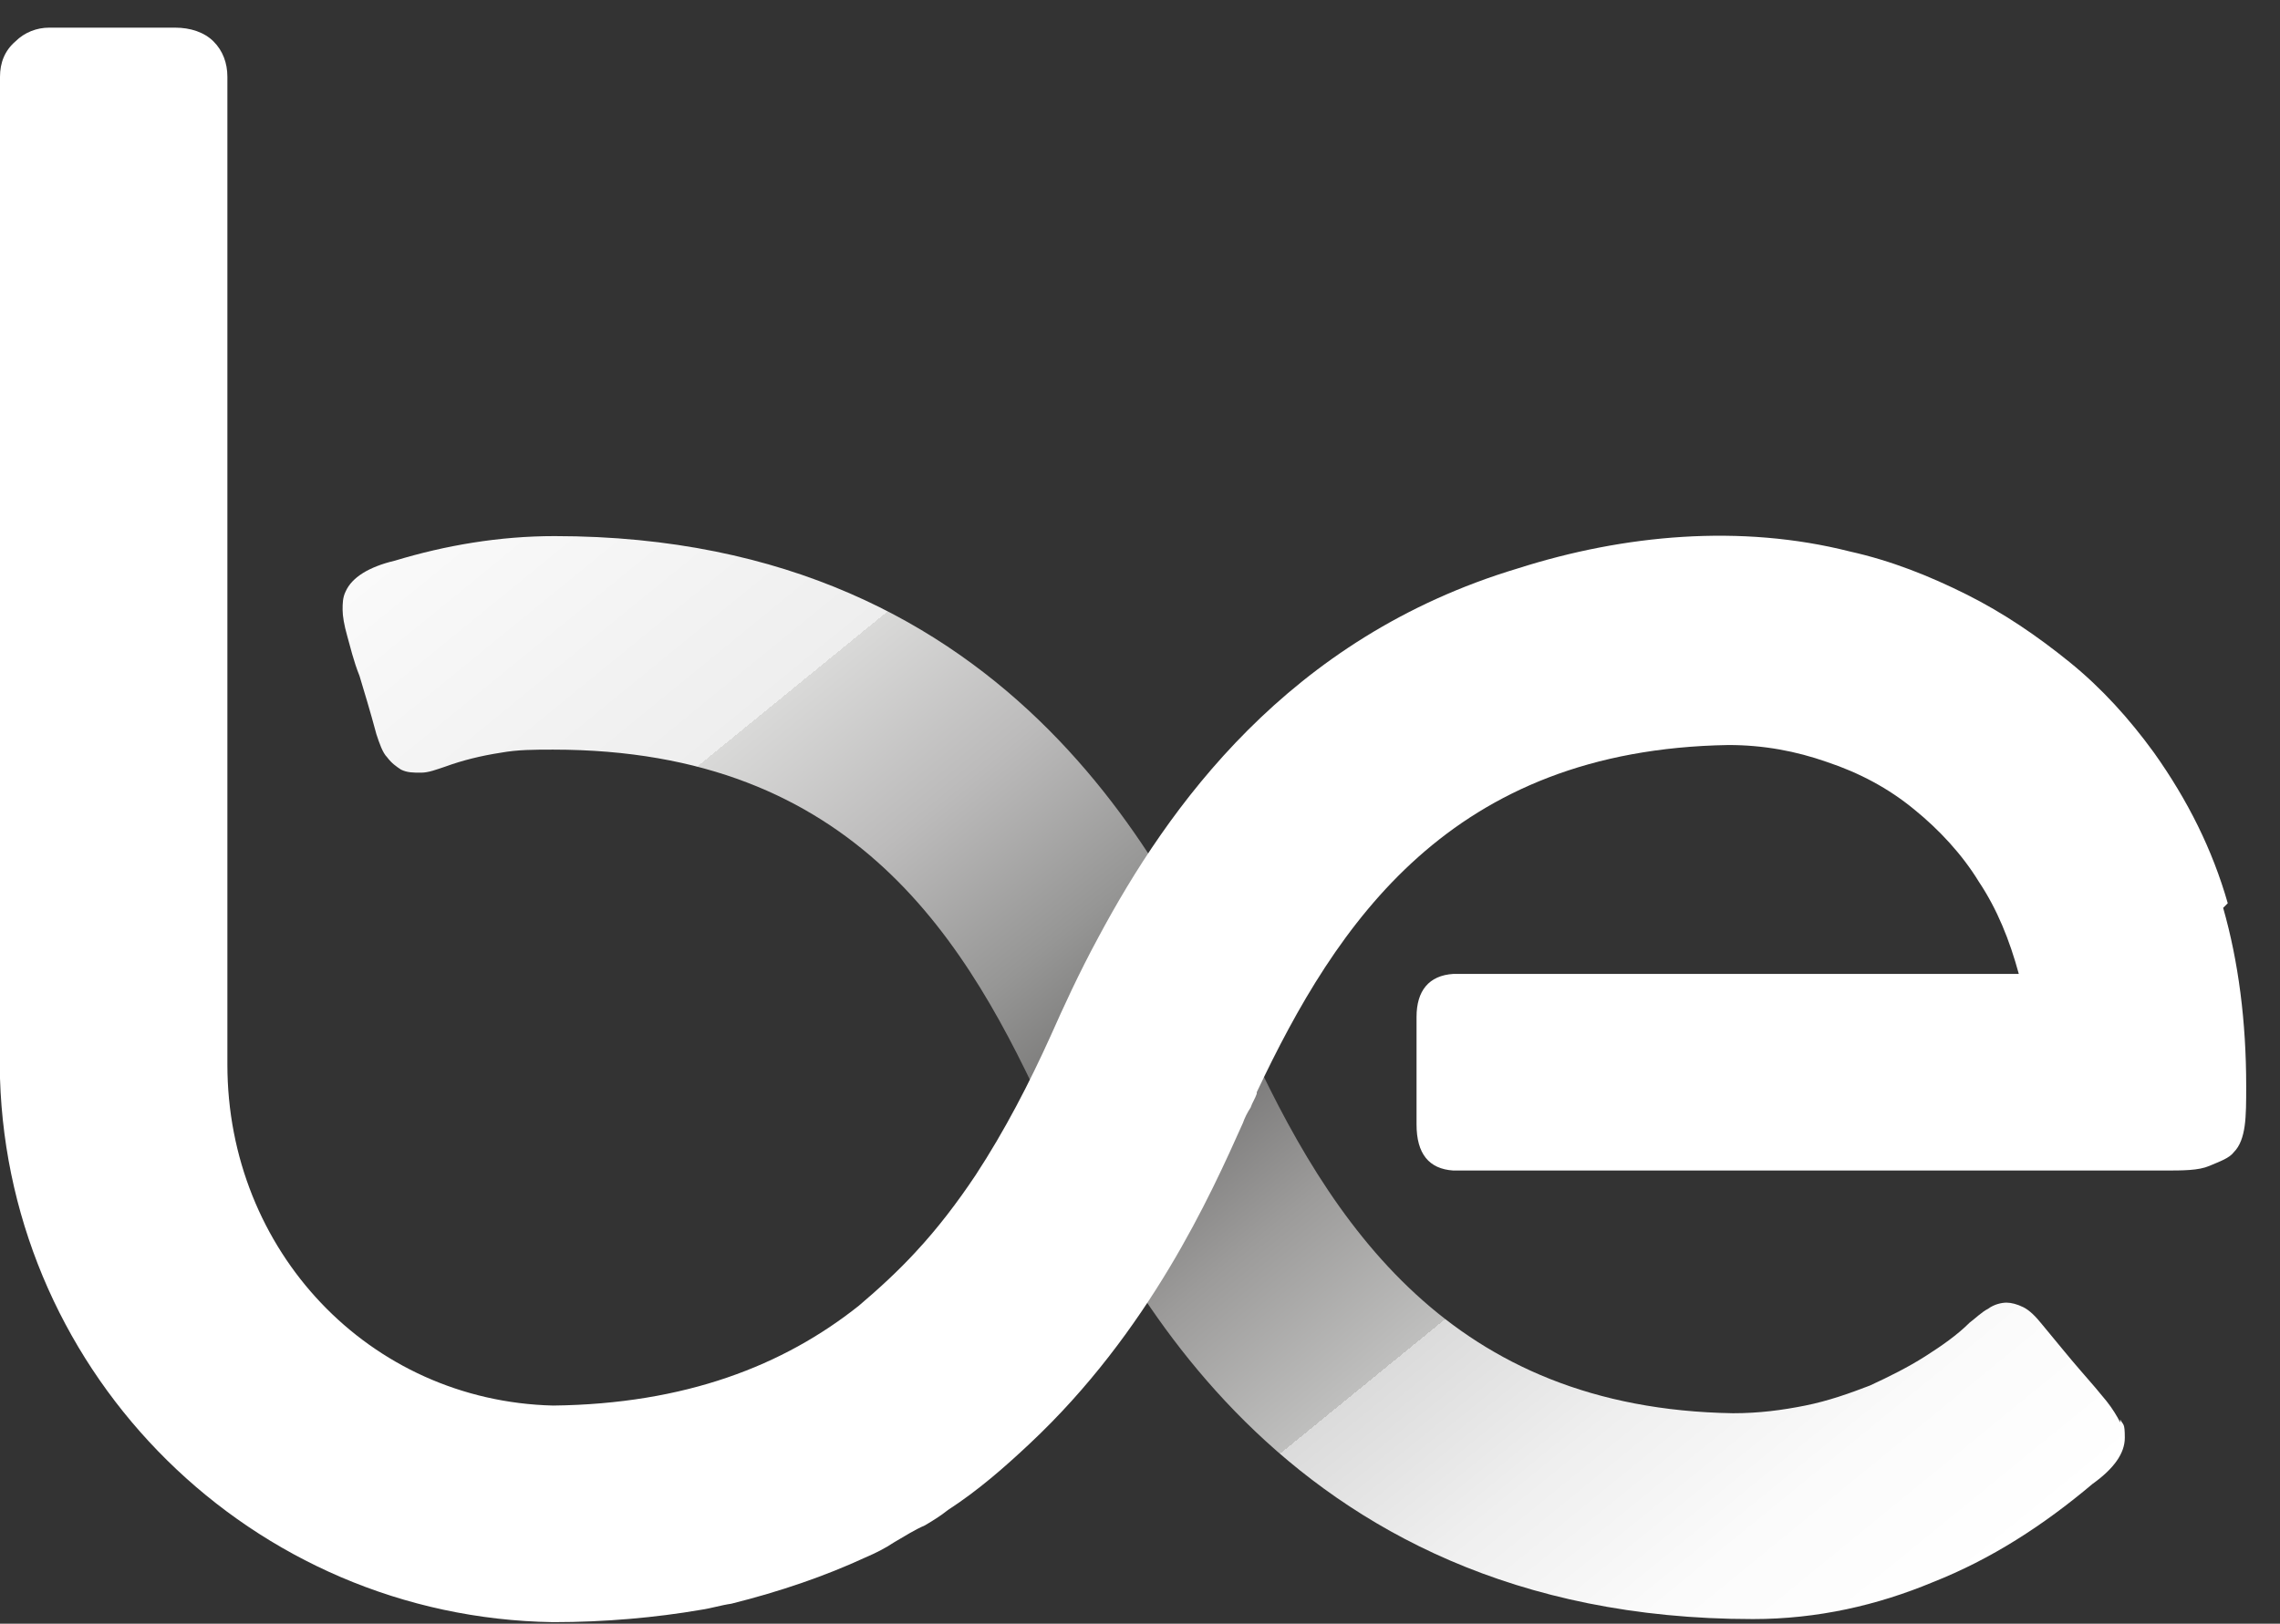
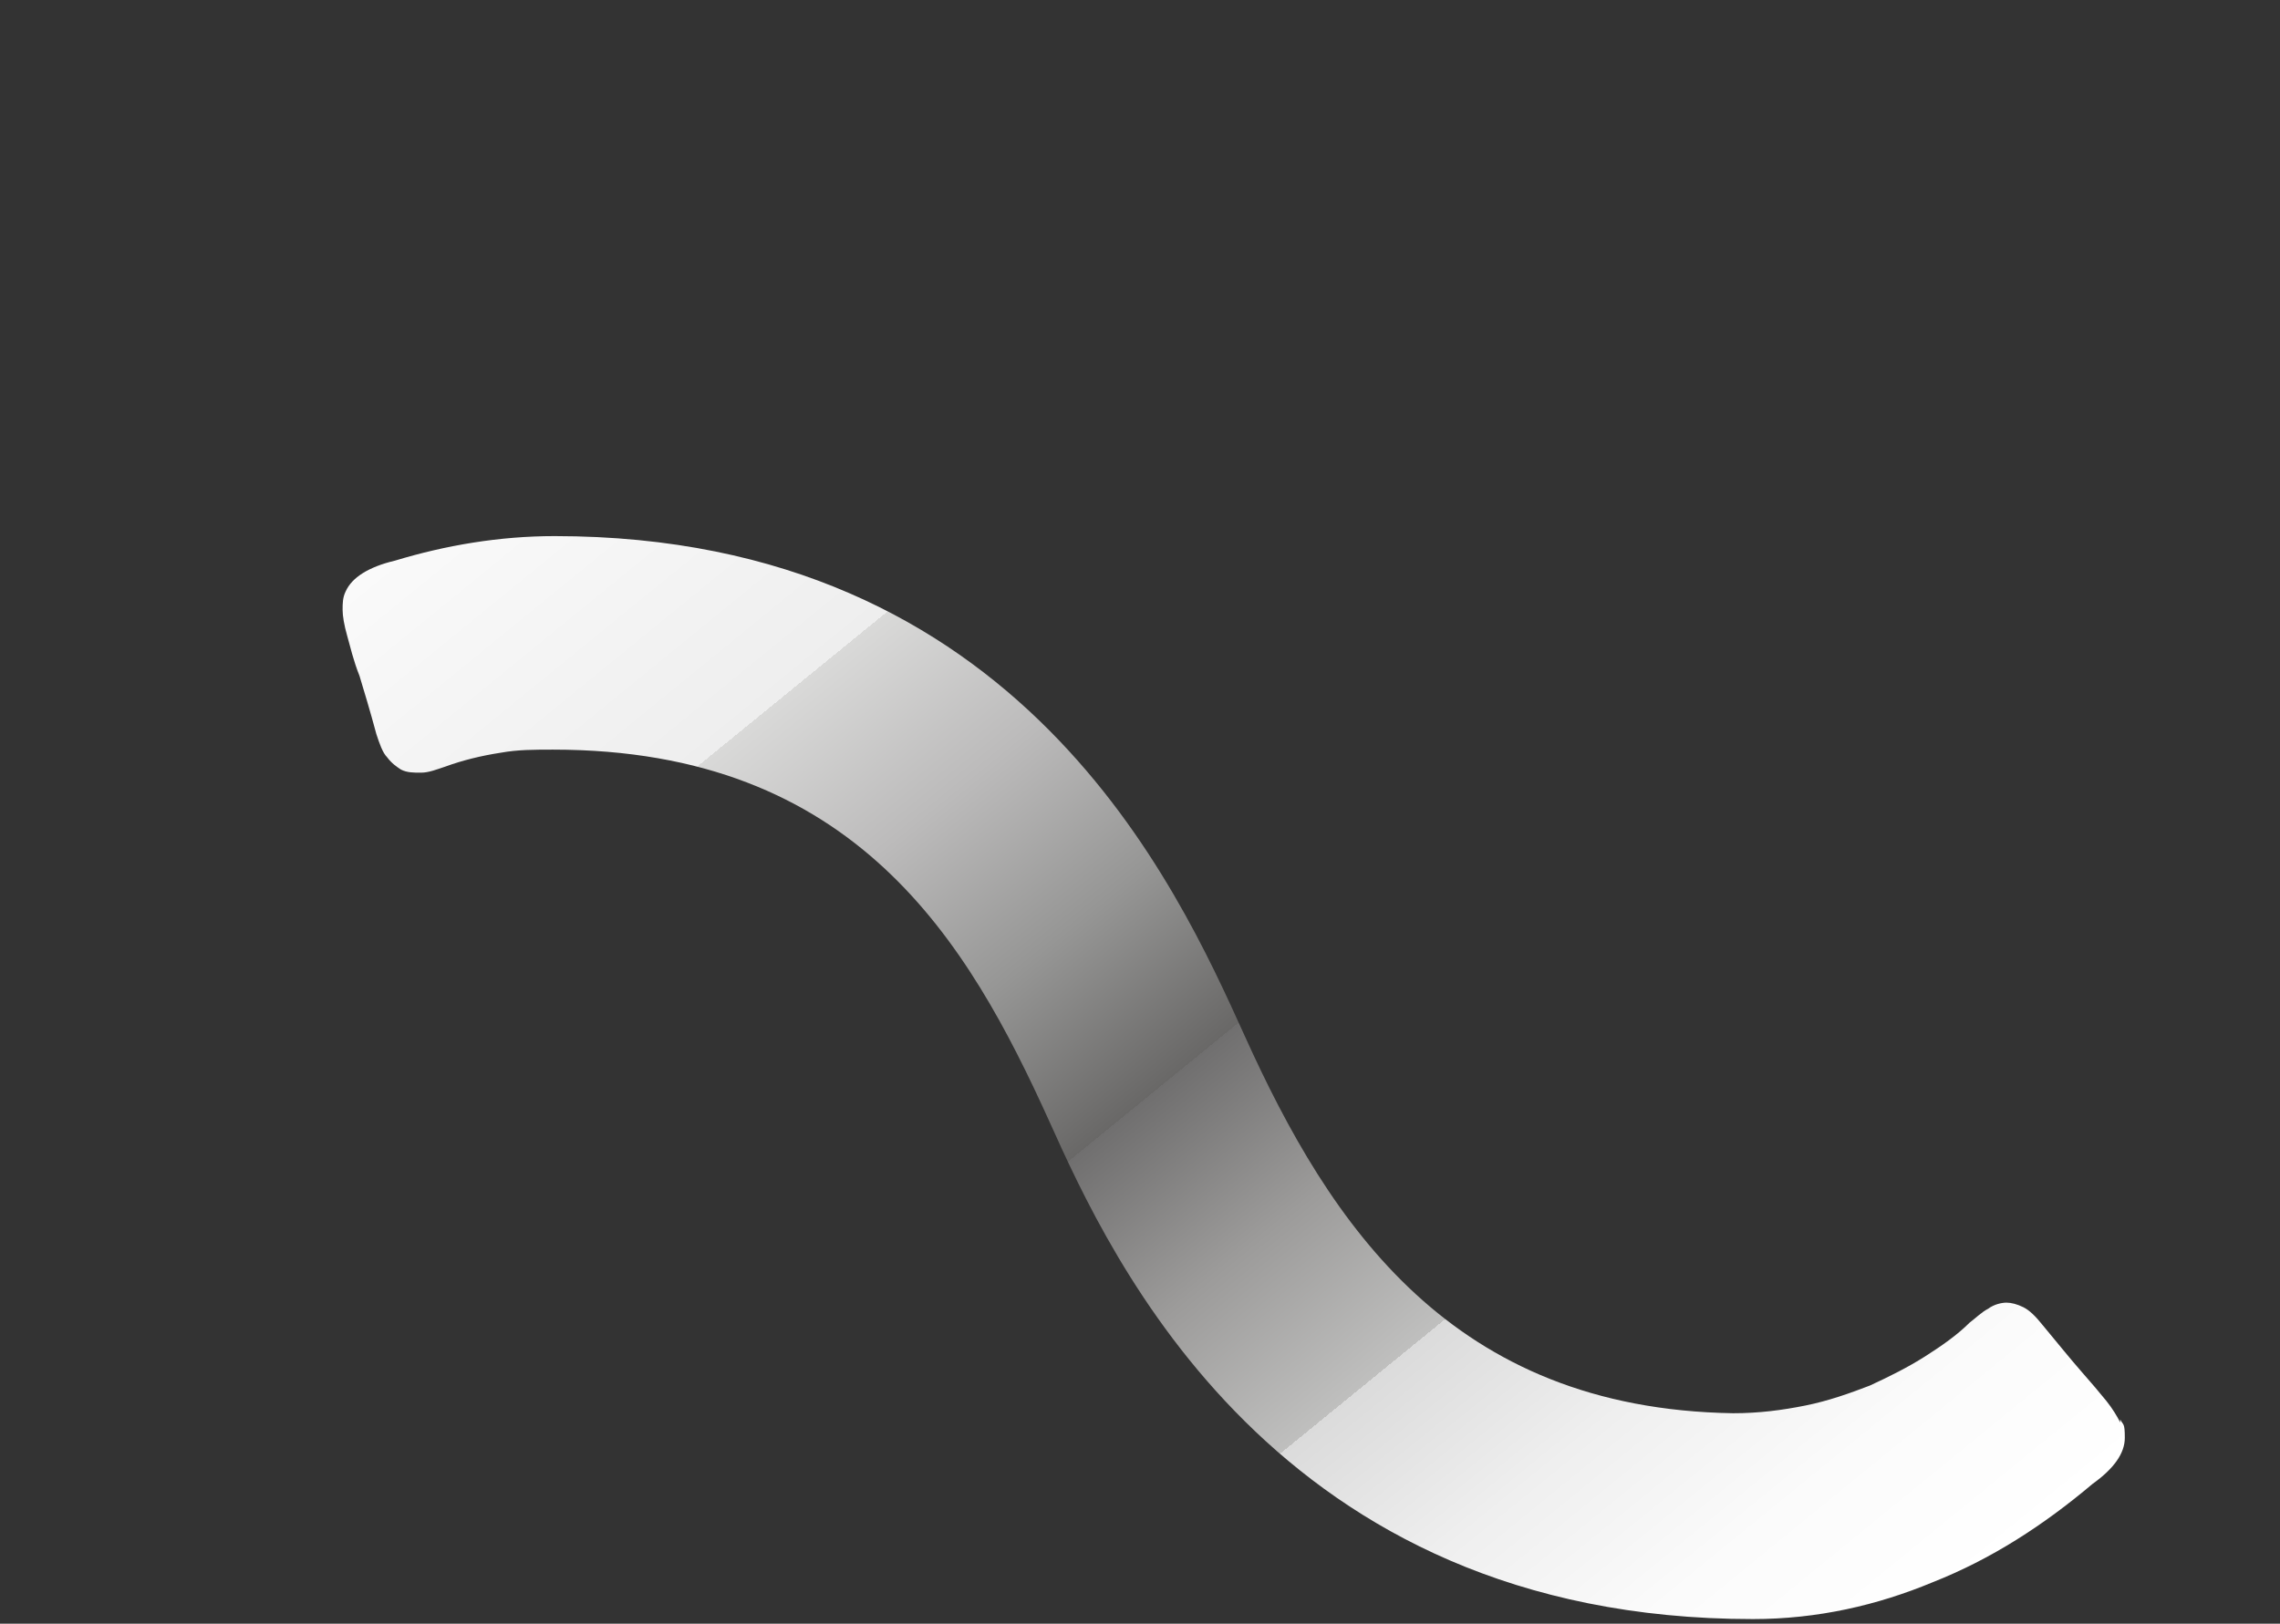
<svg xmlns="http://www.w3.org/2000/svg" id="logos" version="1.1" viewBox="0 0 148.4 105.7">
  <rect x="0" y="0" width="148.4" height="105.7" fill="#333333" stroke="none" />
  <defs>
    <style>
      .st0 {
        fill: #fff;
      }

      .st1 {
        fill: url(#Degradado_sin_nombre);
      }
    </style>
    <linearGradient id="Degradado_sin_nombre" data-name="Degradado sin nombre" x1="42" y1="86.5" x2="116.1" y2="-4.4" gradientTransform="translate(0 108.9) scale(1 -1)" gradientUnits="userSpaceOnUse">
      <stop offset="0" stop-color="#fff" />
      <stop offset="0" stop-color="#fafafa" />
      <stop offset=".2" stop-color="#eee" />
      <stop offset=".2" stop-color="#d9d9d8" />
      <stop offset=".3" stop-color="#bcbbbb" />
      <stop offset=".4" stop-color="#969695" />
      <stop offset=".5" stop-color="#696867" />
      <stop offset=".5" stop-color="#666564" />
      <stop offset=".5" stop-color="#706f6f" />
      <stop offset=".6" stop-color="#9c9b9a" />
      <stop offset=".7" stop-color="#bfbfbe" />
      <stop offset=".7" stop-color="#dbdbdb" />
      <stop offset=".8" stop-color="#efefef" />
      <stop offset=".9" stop-color="#fbfbfb" />
      <stop offset="1" stop-color="#fff" />
    </linearGradient>
  </defs>
  <path class="st1" d="M138,92.6c-.2-.4-.5-.9-.9-1.4-.4-.5-1-1.2-1.7-2-.7-.8-1.5-1.8-2.5-3-.4-.5-.8-.9-1.2-1.1-.4-.2-.8-.3-1.1-.3s-.8.1-1.2.4c-.4.2-.8.6-1.2.9,0,0,0,0,0,0-.8.8-1.8,1.5-2.9,2.2-1.1.7-2.3,1.3-3.6,1.9-1.3.5-2.7,1-4.2,1.3-1.5.3-3,.5-4.7.5-18.3-.3-26.2-12.2-31.8-24.6-4.4-9.7-14.6-32.5-44.9-32.5h0c-3.6,0-7.1.6-10.4,1.6-1.7.4-2.8,1.1-3.2,2-.2.4-.2.8-.2,1.2s.1,1,.3,1.7c.2.7.4,1.6.8,2.6.3,1,.7,2.3,1.1,3.8.2.6.4,1.2.7,1.5.3.4.6.6.9.8.4.2.8.2,1.3.2.5,0,1-.2,1.6-.4,0,0,0,0,0,0,1.1-.4,2.3-.7,3.6-.9,1.1-.2,2.2-.2,3.4-.2h0c19.7,0,27,12.5,32.3,24.2,4,8.9,14.7,32.4,45.8,32.4,4.2,0,8.1-.9,11.7-2.4,3.8-1.5,7.2-3.7,10.4-6.4,1.4-1,2.1-2,2.1-3s-.1-.8-.3-1.2h0Z" />
-   <path class="st0" d="M145,58.8c-1-3.5-2.6-6.7-4.8-9.8-1.6-2.2-3.4-4.2-5.5-5.9-2.1-1.7-4.3-3.2-6.7-4.4-2.4-1.2-4.9-2.2-7.6-2.8-7.1-1.8-14.7-1.1-21.6,1.1-15,4.5-22.8,15.6-27.3,24-1.3,2.4-2.3,4.6-3.1,6.4-1.4,3.1-3,6.2-4.9,9.1-1.2,1.8-2.5,3.5-3.9,5-1.1,1.2-2.4,2.4-3.7,3.5-4.9,3.9-11.3,6.4-19.9,6.5-12-.3-21.2-10.1-21.2-22.2V5c0-.9-.3-1.7-.9-2.3-.6-.6-1.5-.9-2.5-.9H3.2c-.8,0-1.6.3-2.2.9-.7.6-1,1.4-1,2.3v.5s0,53.4,0,64.7c.6,19.4,16.4,35.1,36,35.4h0c3.4,0,6.7-.3,9.6-.8.7-.1,1.3-.3,2-.4,3.2-.8,6.1-1.8,8.7-3,.7-.3,1.3-.6,1.9-1,.7-.4,1.3-.8,2-1.1.5-.3,1-.6,1.5-1,2-1.3,3.7-2.8,5.3-4.3,7.8-7.3,11.8-16.2,13.9-20.9,0,0,0,0,0,0,.1-.3.3-.7.5-1,.1-.3.3-.6.4-.9,0,0,0-.1,0-.1,5.2-11,12.6-22.3,30.7-22.6,2.3,0,4.4.4,6.4,1.1,2.1.7,4,1.7,5.7,3.1,1.6,1.3,3.1,2.9,4.2,4.7,1.2,1.8,2,3.8,2.6,6h-36.8c-1.6.1-2.4,1.1-2.4,2.8v7c0,1.9.8,2.9,2.4,3h46.2c1.3,0,2.3,0,3-.3s1.3-.5,1.6-.9c.4-.4.6-1,.7-1.7s.1-1.6.1-2.6c0-4.2-.5-8.1-1.5-11.6h0Z" />
</svg>